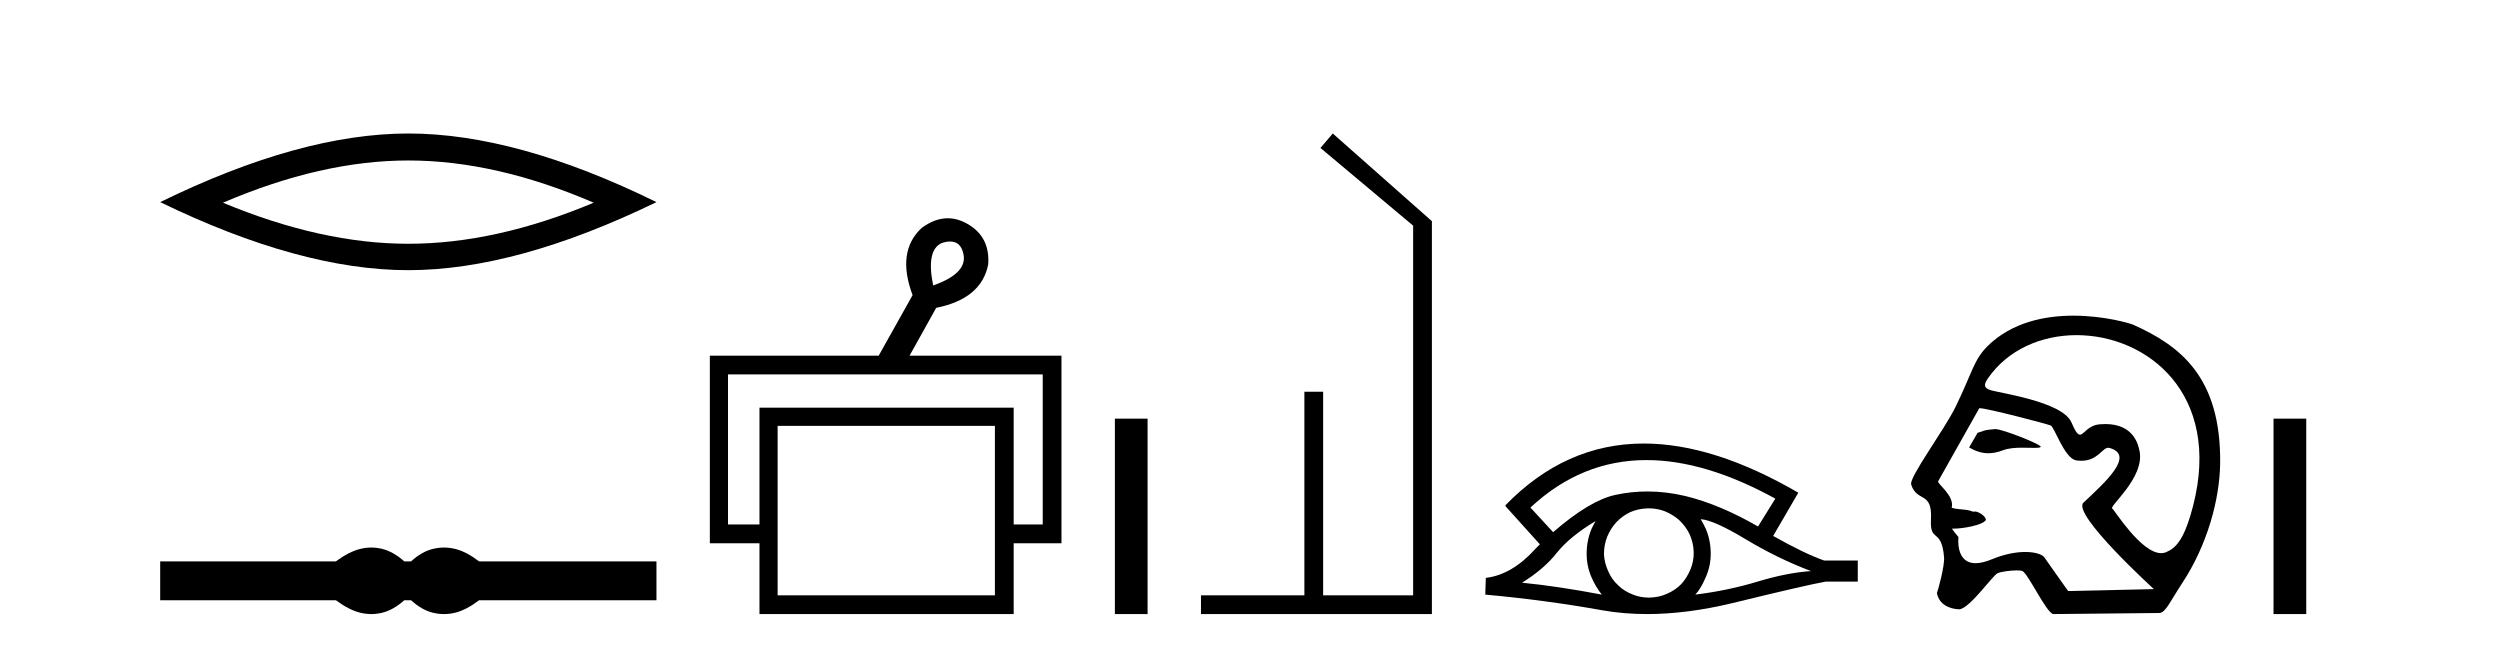
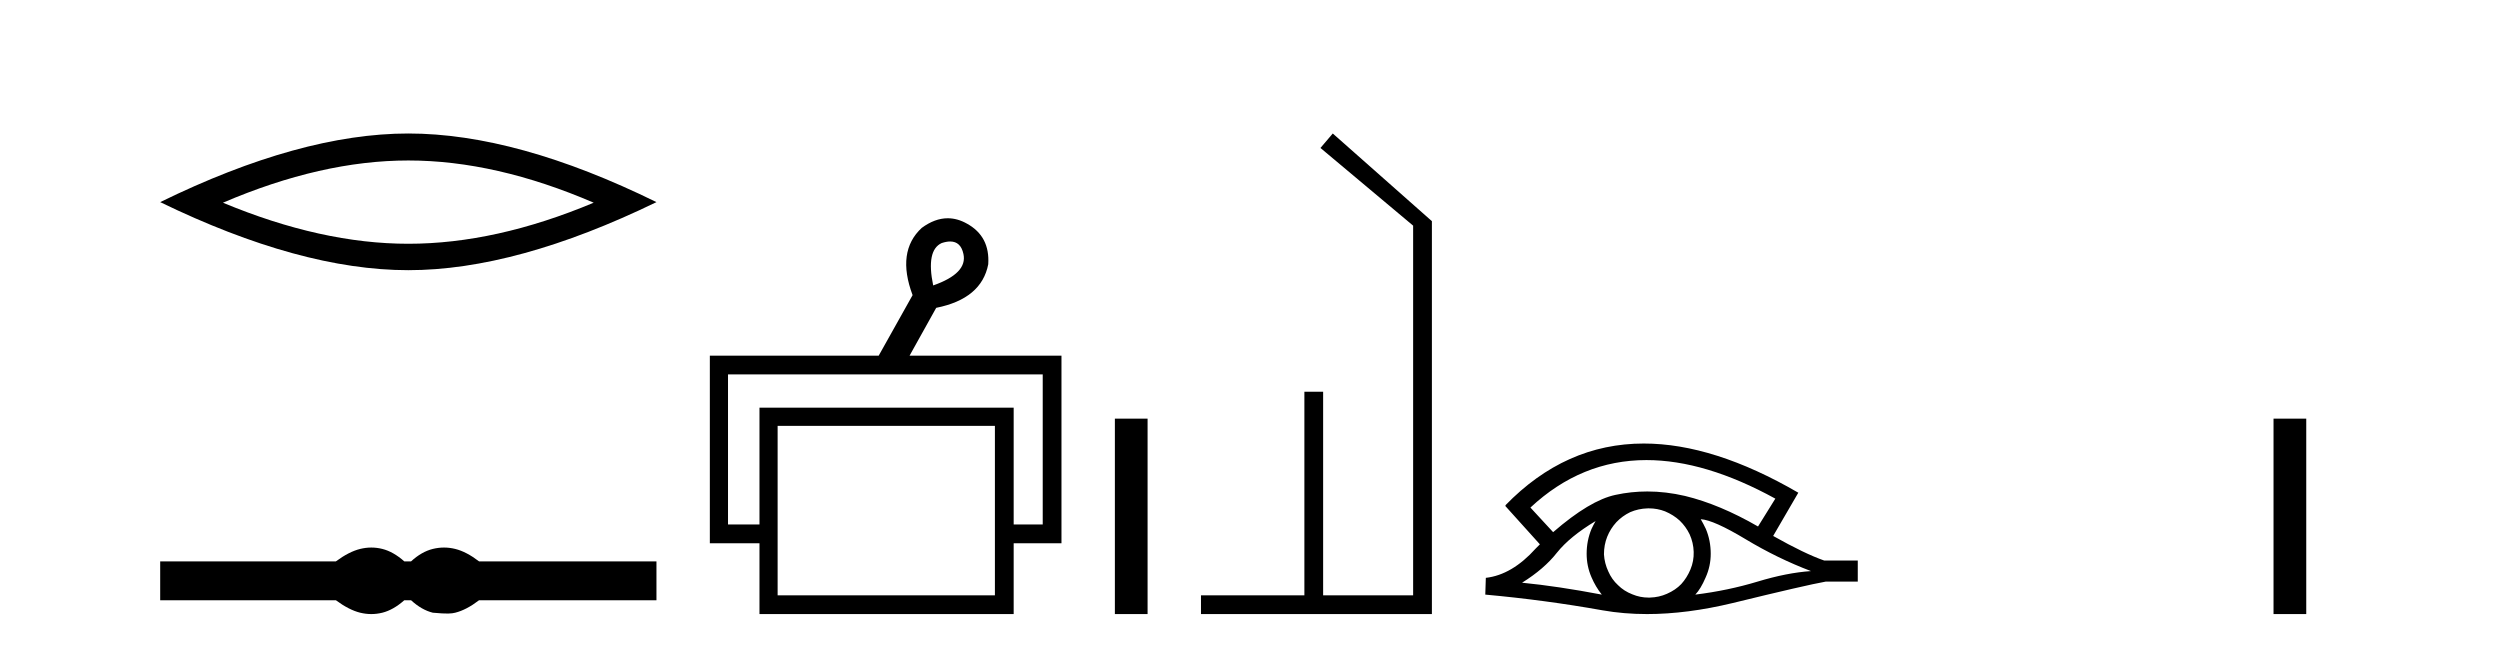
<svg xmlns="http://www.w3.org/2000/svg" width="158.0" height="41.0">
  <path d="M 25.806 10.142 Q 31.33 10.142 37.521 12.811 Q 31.33 15.406 25.806 15.406 Q 20.319 15.406 14.091 12.811 Q 20.319 10.142 25.806 10.142 ZM 25.806 8.437 Q 18.985 8.437 10.124 12.774 Q 18.985 17.075 25.806 17.075 Q 32.627 17.075 41.488 12.774 Q 32.664 8.437 25.806 8.437 Z" style="fill:#000000;stroke:none" />
-   <path d="M 23.467 34.605 C 23.233 34.605 22.999 34.634 22.763 34.692 C 22.291 34.808 21.78 35.07 21.228 35.479 L 10.124 35.479 L 10.124 37.935 L 21.228 37.935 C 21.78 38.344 22.291 38.607 22.763 38.723 C 22.999 38.78 23.233 38.809 23.467 38.809 C 23.701 38.809 23.933 38.78 24.164 38.723 C 24.627 38.607 25.09 38.344 25.552 37.935 L 25.979 37.935 C 26.424 38.344 26.883 38.607 27.354 38.723 C 27.59 38.78 27.826 38.809 28.061 38.809 C 28.297 38.809 28.533 38.78 28.769 38.723 C 29.24 38.607 29.743 38.344 30.277 37.935 L 41.488 37.935 L 41.488 35.479 L 30.277 35.479 C 29.743 35.07 29.24 34.808 28.769 34.692 C 28.533 34.634 28.297 34.605 28.061 34.605 C 27.826 34.605 27.59 34.634 27.354 34.692 C 26.883 34.808 26.424 35.07 25.979 35.479 L 25.552 35.479 C 25.09 35.07 24.627 34.808 24.164 34.692 C 23.933 34.634 23.701 34.605 23.467 34.605 Z" style="fill:#000000;stroke:none" />
+   <path d="M 23.467 34.605 C 23.233 34.605 22.999 34.634 22.763 34.692 C 22.291 34.808 21.78 35.07 21.228 35.479 L 10.124 35.479 L 10.124 37.935 L 21.228 37.935 C 21.78 38.344 22.291 38.607 22.763 38.723 C 22.999 38.78 23.233 38.809 23.467 38.809 C 23.701 38.809 23.933 38.78 24.164 38.723 C 24.627 38.607 25.09 38.344 25.552 37.935 L 25.979 37.935 C 26.424 38.344 26.883 38.607 27.354 38.723 C 28.297 38.809 28.533 38.78 28.769 38.723 C 29.24 38.607 29.743 38.344 30.277 37.935 L 41.488 37.935 L 41.488 35.479 L 30.277 35.479 C 29.743 35.07 29.24 34.808 28.769 34.692 C 28.533 34.634 28.297 34.605 28.061 34.605 C 27.826 34.605 27.59 34.634 27.354 34.692 C 26.883 34.808 26.424 35.07 25.979 35.479 L 25.552 35.479 C 25.09 35.07 24.627 34.808 24.164 34.692 C 23.933 34.634 23.701 34.605 23.467 34.605 Z" style="fill:#000000;stroke:none" />
  <path d="M 60.052 15.262 Q 60.72 15.262 60.889 16.051 Q 61.157 17.275 58.977 18.04 Q 58.518 15.821 59.512 15.362 Q 59.814 15.262 60.052 15.262 ZM 65.9 23.663 L 65.9 33.148 L 64.064 33.148 L 64.064 25.766 L 47.999 25.766 L 47.999 33.148 L 46.01 33.148 L 46.01 23.663 ZM 62.878 26.914 L 62.878 37.624 L 49.146 37.624 L 49.146 26.914 ZM 59.898 13.794 Q 59.08 13.794 58.25 14.406 Q 56.643 15.898 57.676 18.652 L 55.534 22.477 L 44.862 22.477 L 44.862 34.334 L 47.999 34.334 L 47.999 38.809 L 64.064 38.809 L 64.064 34.334 L 67.085 34.334 L 67.085 22.477 L 57.485 22.477 L 59.168 19.455 Q 62.036 18.881 62.457 16.701 Q 62.572 14.942 61.118 14.138 Q 60.512 13.794 59.898 13.794 Z" style="fill:#000000;stroke:none" />
  <path d="M 70.46 26.458 L 70.46 38.809 L 72.527 38.809 L 72.527 26.458 Z" style="fill:#000000;stroke:none" />
  <path d="M 84.231 8.437 L 83.453 9.351 L 89.31 14.261 L 89.31 37.624 L 83.622 37.624 L 83.622 24.757 L 82.437 24.757 L 82.437 37.624 L 75.902 37.624 L 75.902 38.809 L 90.496 38.809 L 90.496 13.978 L 84.231 8.437 Z" style="fill:#000000;stroke:none" />
  <path d="M 104.055 29.077 Q 107.763 29.077 112.201 31.514 L 111.107 33.274 Q 108.681 31.873 106.495 31.344 Q 105.28 31.061 104.11 31.061 Q 103.09 31.061 102.104 31.275 Q 100.481 31.617 98.158 33.633 L 96.723 32.078 Q 99.94 29.077 104.055 29.077 ZM 100.84 32.932 Q 100.704 33.172 100.584 33.428 Q 100.276 34.162 100.276 34.999 Q 100.276 35.785 100.584 36.486 Q 100.84 37.084 101.233 37.579 Q 98.449 37.049 96.194 36.827 Q 97.594 35.956 98.397 34.931 Q 99.217 33.906 100.84 32.932 ZM 107.486 32.813 Q 108.306 32.864 110.321 34.077 Q 112.337 35.29 114.455 36.093 Q 112.935 36.195 111.073 36.759 Q 109.211 37.323 107.144 37.579 Q 107.486 37.22 107.793 36.503 Q 108.118 35.785 108.118 34.999 Q 108.118 34.162 107.81 33.428 Q 107.656 33.103 107.486 32.813 ZM 104.209 32.128 Q 104.742 32.128 105.231 32.317 Q 105.76 32.539 106.153 32.898 Q 106.546 33.274 106.785 33.769 Q 107.024 34.299 107.041 34.88 Q 107.058 35.461 106.836 35.99 Q 106.614 36.52 106.256 36.913 Q 105.897 37.289 105.35 37.528 Q 104.855 37.75 104.274 37.767 Q 104.232 37.768 104.191 37.768 Q 103.655 37.768 103.164 37.562 Q 102.634 37.357 102.258 36.981 Q 101.865 36.622 101.643 36.11 Q 101.404 35.597 101.37 35.034 Q 101.37 34.436 101.575 33.923 Q 101.78 33.411 102.156 33.001 Q 102.531 32.608 103.027 32.369 Q 103.539 32.147 104.12 32.129 Q 104.165 32.128 104.209 32.128 ZM 103.886 28.031 Q 98.928 28.031 95.134 31.942 L 95.169 31.976 L 95.134 31.976 L 97.321 34.402 Q 97.184 34.538 97.065 34.658 Q 95.562 36.332 93.904 36.52 L 93.87 37.579 Q 97.629 37.921 101.267 38.57 Q 102.616 38.809 104.093 38.809 Q 106.618 38.809 109.518 38.109 Q 114.131 36.981 115.378 36.759 L 117.411 36.759 L 117.411 35.427 L 115.293 35.427 Q 114.063 34.999 112.064 33.872 L 113.653 31.139 Q 108.306 28.031 103.886 28.031 Z" style="fill:#000000;stroke:none" />
-   <path d="M 126.107 27.118 C 126.101 27.118 126.095 27.118 126.09 27.119 C 125.307 27.172 125.394 27.249 124.984 27.353 L 124.448 28.279 C 124.855 28.513 125.241 28.645 125.665 28.645 C 125.951 28.645 126.254 28.585 126.591 28.456 C 126.94 28.321 127.397 28.294 127.819 28.294 C 128.103 28.294 128.371 28.306 128.579 28.306 C 128.771 28.306 128.913 28.296 128.967 28.255 C 129.138 28.127 126.561 27.118 126.107 27.118 ZM 131.238 21.181 C 135.704 21.181 140.42 24.886 138.607 31.956 C 138.192 33.568 137.731 34.53 137.009 34.842 C 136.875 34.923 136.734 34.959 136.586 34.959 C 135.302 34.959 133.606 32.182 133.505 32.153 C 133.187 32.062 135.584 30.203 135.216 28.486 C 135.137 28.118 134.862 26.8 133.058 26.8 C 132.946 26.8 132.828 26.806 132.704 26.816 C 131.939 26.882 131.705 27.472 131.455 27.472 C 131.313 27.472 131.166 27.281 130.914 26.695 C 130.332 25.341 126.161 24.818 125.731 24.632 C 125.466 24.518 125.311 24.387 125.623 23.932 C 126.889 22.085 129.033 21.181 131.238 21.181 ZM 125.124 25.799 C 125.58 25.799 129.423 26.805 129.604 26.891 C 129.82 26.941 130.477 28.985 131.216 29.095 C 131.334 29.112 131.443 29.12 131.545 29.12 C 132.581 29.12 132.859 28.299 133.246 28.299 C 133.271 28.299 133.297 28.303 133.324 28.31 C 134.962 28.772 133.033 30.492 131.674 31.768 C 130.915 32.481 136.126 37.232 136.126 37.232 L 130.706 37.354 L 129.196 35.219 C 129.07 35.042 128.635 34.885 127.995 34.885 C 127.429 34.885 126.704 35.008 125.89 35.345 C 125.47 35.52 125.131 35.593 124.859 35.593 C 123.56 35.593 123.776 33.944 123.776 33.944 C 123.6 33.736 123.462 33.56 123.355 33.411 L 123.355 33.411 C 123.376 33.411 123.397 33.412 123.419 33.412 C 124.168 33.412 125.256 33.163 125.444 32.931 C 125.689 32.81 125.152 32.328 124.803 32.328 C 124.768 32.328 124.736 32.333 124.706 32.343 C 124.285 32.155 123.769 32.229 123.346 32.09 C 123.547 31.333 122.42 30.577 122.492 30.415 L 125.088 25.803 C 125.096 25.8 125.108 25.799 125.124 25.799 ZM 131.04 19.95 C 129.24 19.95 127.154 20.36 125.619 21.87 C 124.735 22.739 124.611 23.631 123.597 25.703 C 122.863 27.202 120.642 30.172 120.786 30.622 C 121.158 31.786 122.136 30.998 122.037 32.836 C 121.956 34.335 122.708 33.324 122.865 35.219 C 122.911 35.775 122.472 37.352 122.412 37.482 C 122.554 38.221 123.22 38.48 123.792 38.507 C 123.797 38.508 123.801 38.508 123.806 38.508 C 124.453 38.508 125.93 36.367 126.25 36.226 C 126.48 36.125 127.069 36.049 127.466 36.049 C 127.63 36.049 127.762 36.062 127.821 36.092 C 128.194 36.283 129.311 38.696 129.757 38.809 L 136.453 38.742 C 136.867 38.738 137.131 38.044 137.925 36.838 C 139.487 34.462 140.284 31.597 140.313 29.29 C 140.381 23.785 137.732 21.83 134.825 20.525 C 134.647 20.445 133.016 19.95 131.04 19.95 Z" style="fill:#000000;stroke:none" />
  <path d="M 143.687 26.458 L 143.687 38.809 L 145.755 38.809 L 145.755 26.458 Z" style="fill:#000000;stroke:none" />
</svg>